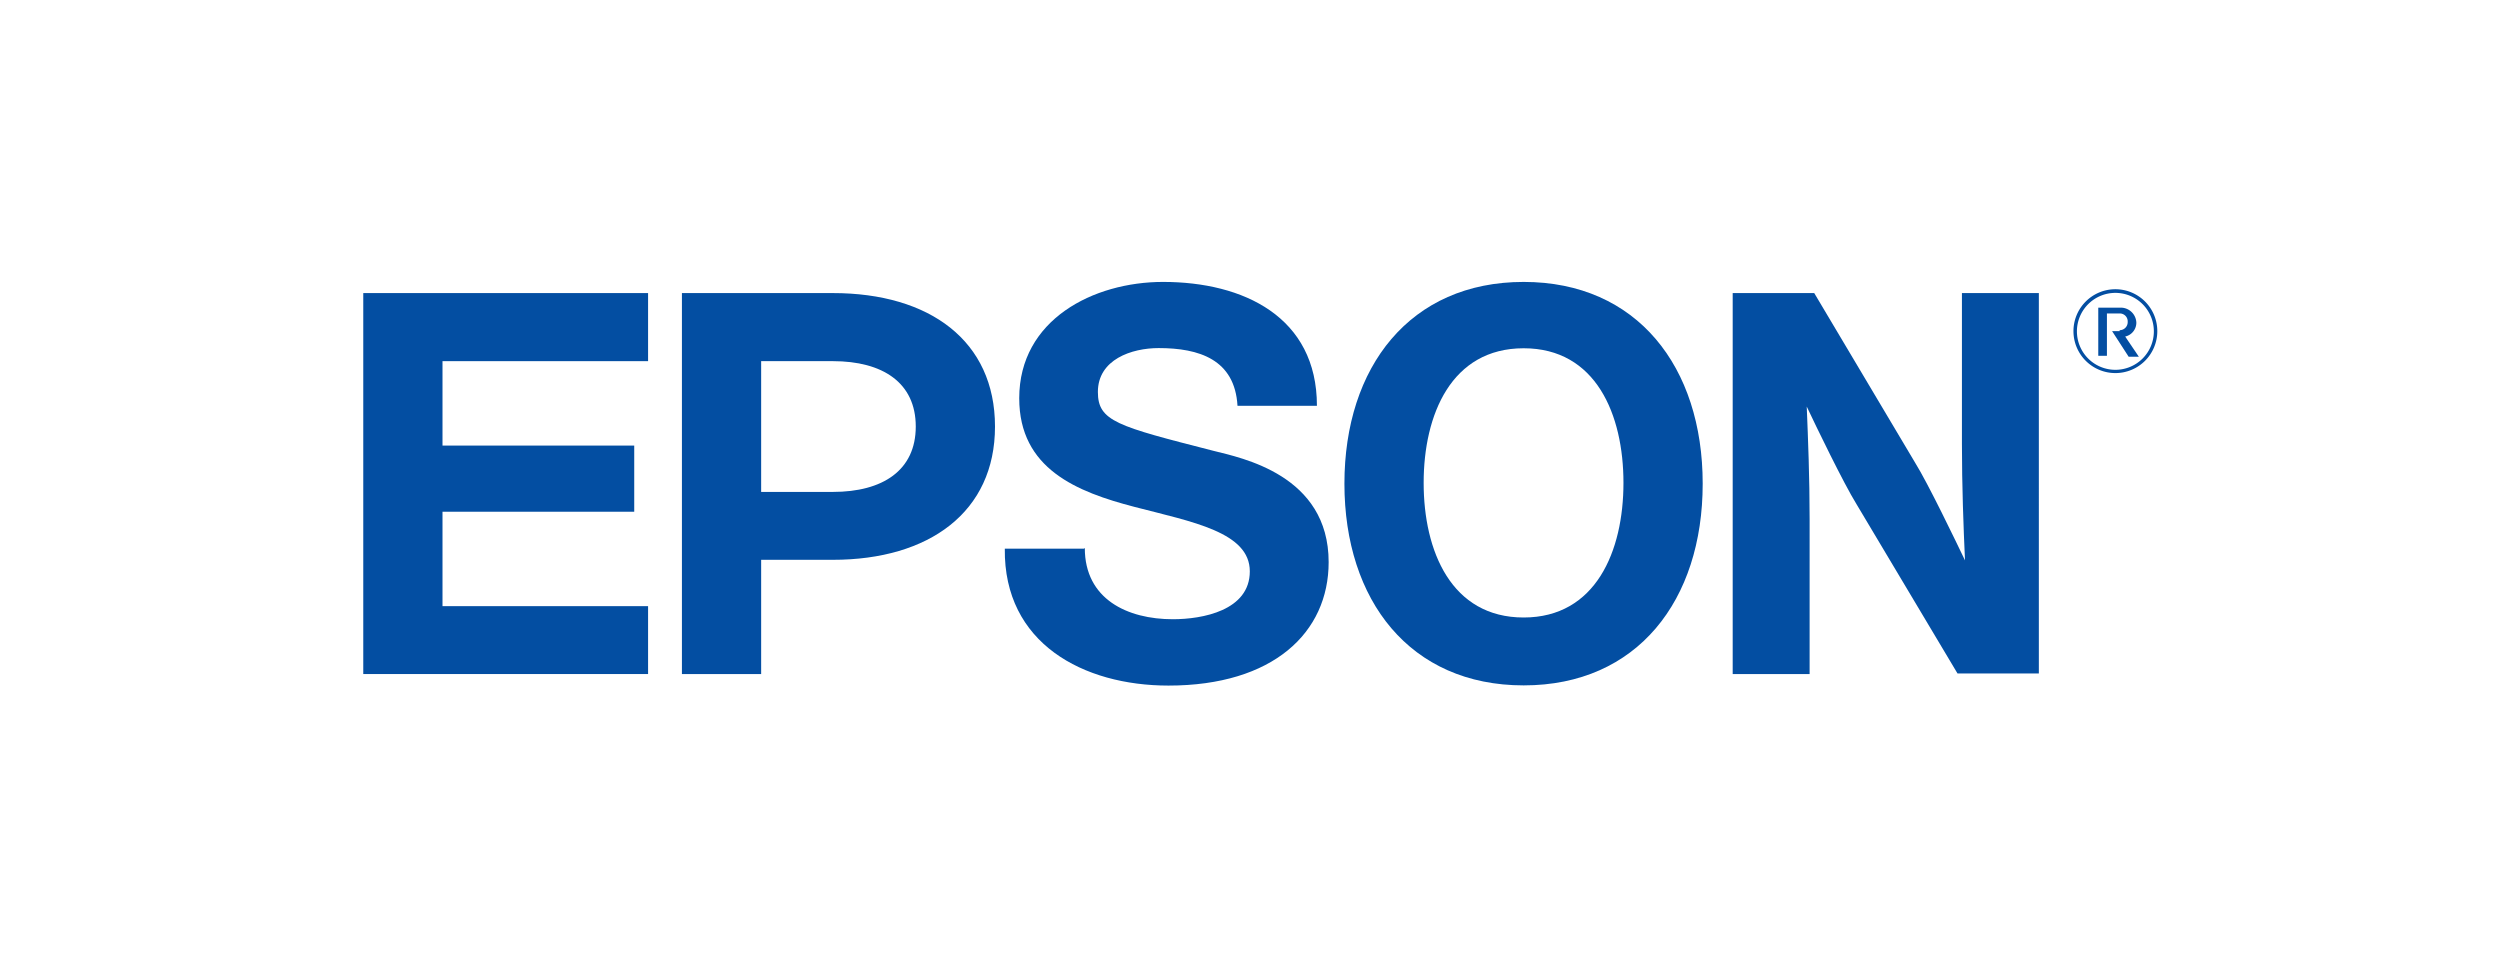
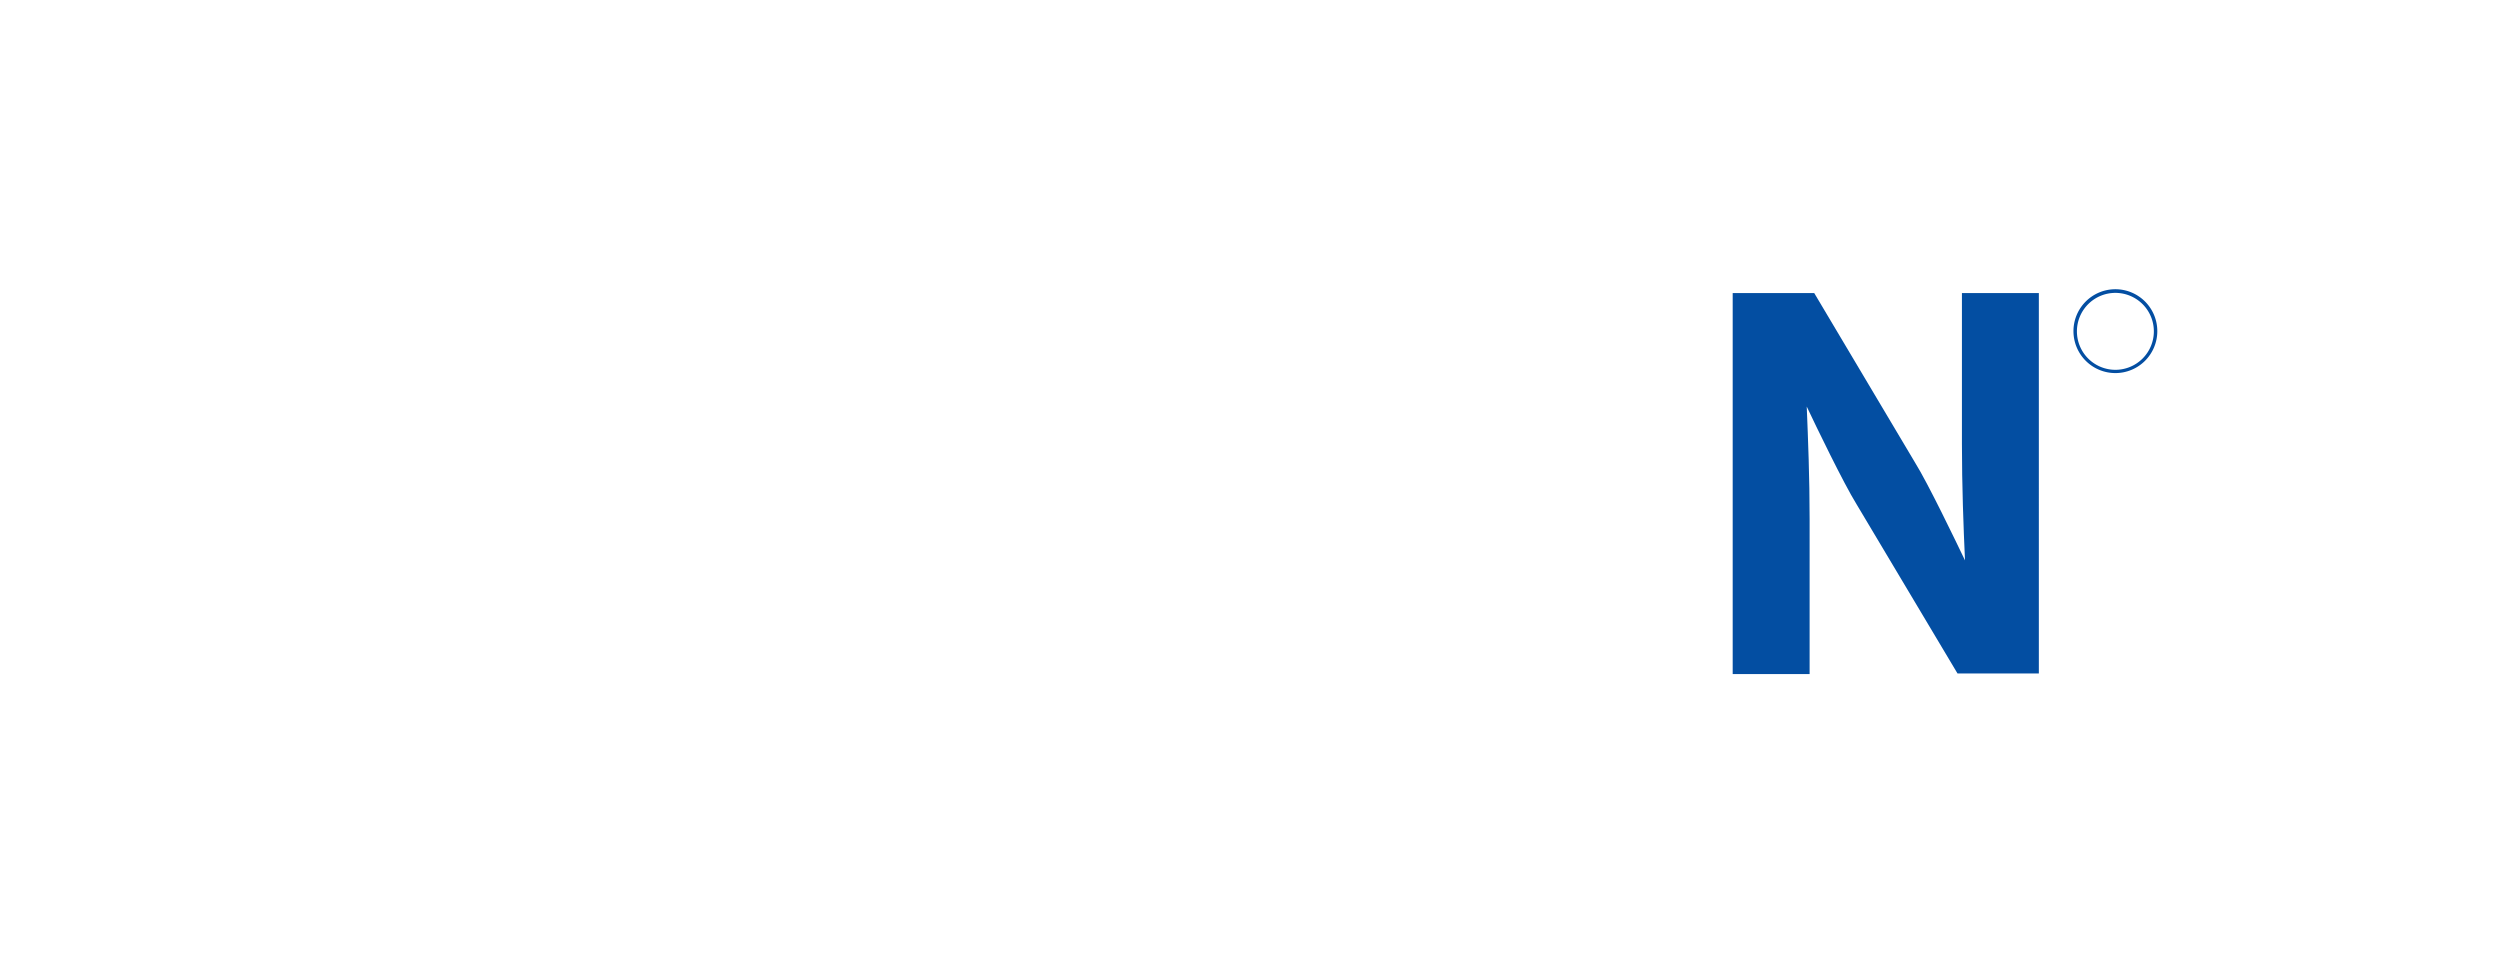
<svg xmlns="http://www.w3.org/2000/svg" id="Layer_2" data-name="Layer 2" viewBox="0 0 130 50">
  <defs>
    <style>.cls-1{fill:#034ea2;}</style>
  </defs>
  <title>todos</title>
-   <path class="cls-1" d="M79.23,32.11c-3.76,0-5.2-3.45-5.2-7s1.44-7,5.2-7,5.19,3.45,5.19,7-1.44,7-5.19,7m0-17.45c-5.91,0-9.32,4.42-9.32,10.49s3.41,10.49,9.32,10.49,9.31-4.42,9.31-10.49S85.13,14.66,79.23,14.66Z" />
-   <polyline class="cls-1" points="18.89 15.24 33.7 15.24 33.7 18.78 23.01 18.78 23.01 23.17 32.98 23.17 32.98 26.61 23.01 26.61 23.01 31.52 33.7 31.52 33.7 35.05 18.89 35.05 18.89 15.24" />
-   <path class="cls-1" d="M43.31,25.58H39.58v-6.8h3.73c2.59,0,4.31,1.12,4.31,3.4s-1.72,3.4-4.31,3.4m-7.85,9.47h4.12V29.11h3.73c5,0,8.43-2.48,8.43-6.93s-3.39-6.94-8.43-6.94H35.46Z" />
  <path class="cls-1" d="M94.33,15.24H90.1V35.05h4V27c0-2.19-.08-4.14-.15-5.86.47,1,1.92,4,2.59,5.08l5.25,8.8h4.23V15.24h-4v7.83c0,2.19.08,4.34.16,6.07-.48-1-1.92-4-2.6-5.09l-5.24-8.81" />
-   <path class="cls-1" d="M56.41,28.5c0,2.66,2.22,3.7,4.58,3.7,1.53,0,4-.45,4-2.49S62,27.14,59,26.36,53,24.38,53,20.71c0-4.09,3.86-6.05,7.48-6.05,4.18,0,8,1.82,8,6.44H64.35c-.14-2.41-2-3-4.1-3-1.4,0-3.16.59-3.16,2.28,0,1.53,1,1.78,6,3.06,1.46.37,6,1.25,6,5.79,0,3.67-2.89,6.42-8.33,6.42-4.42,0-8.57-2.19-8.51-7.12h4.11" />
  <path class="cls-1" d="M110,19.4a2.18,2.18,0,1,0-2.18-2.17A2.18,2.18,0,0,0,110,19.4m-2-2.17a2,2,0,1,1,2,2A2,2,0,0,1,108,17.23Z" />
-   <path class="cls-1" d="M110.22,17.17a.42.42,0,0,0,.42-.44.41.41,0,0,0-.42-.43h-.66v2.2h-.45V16h1.11a.81.81,0,0,1,.87.78.74.74,0,0,1-.58.72l.71,1.05h-.53l-.86-1.33h.39" />
</svg>